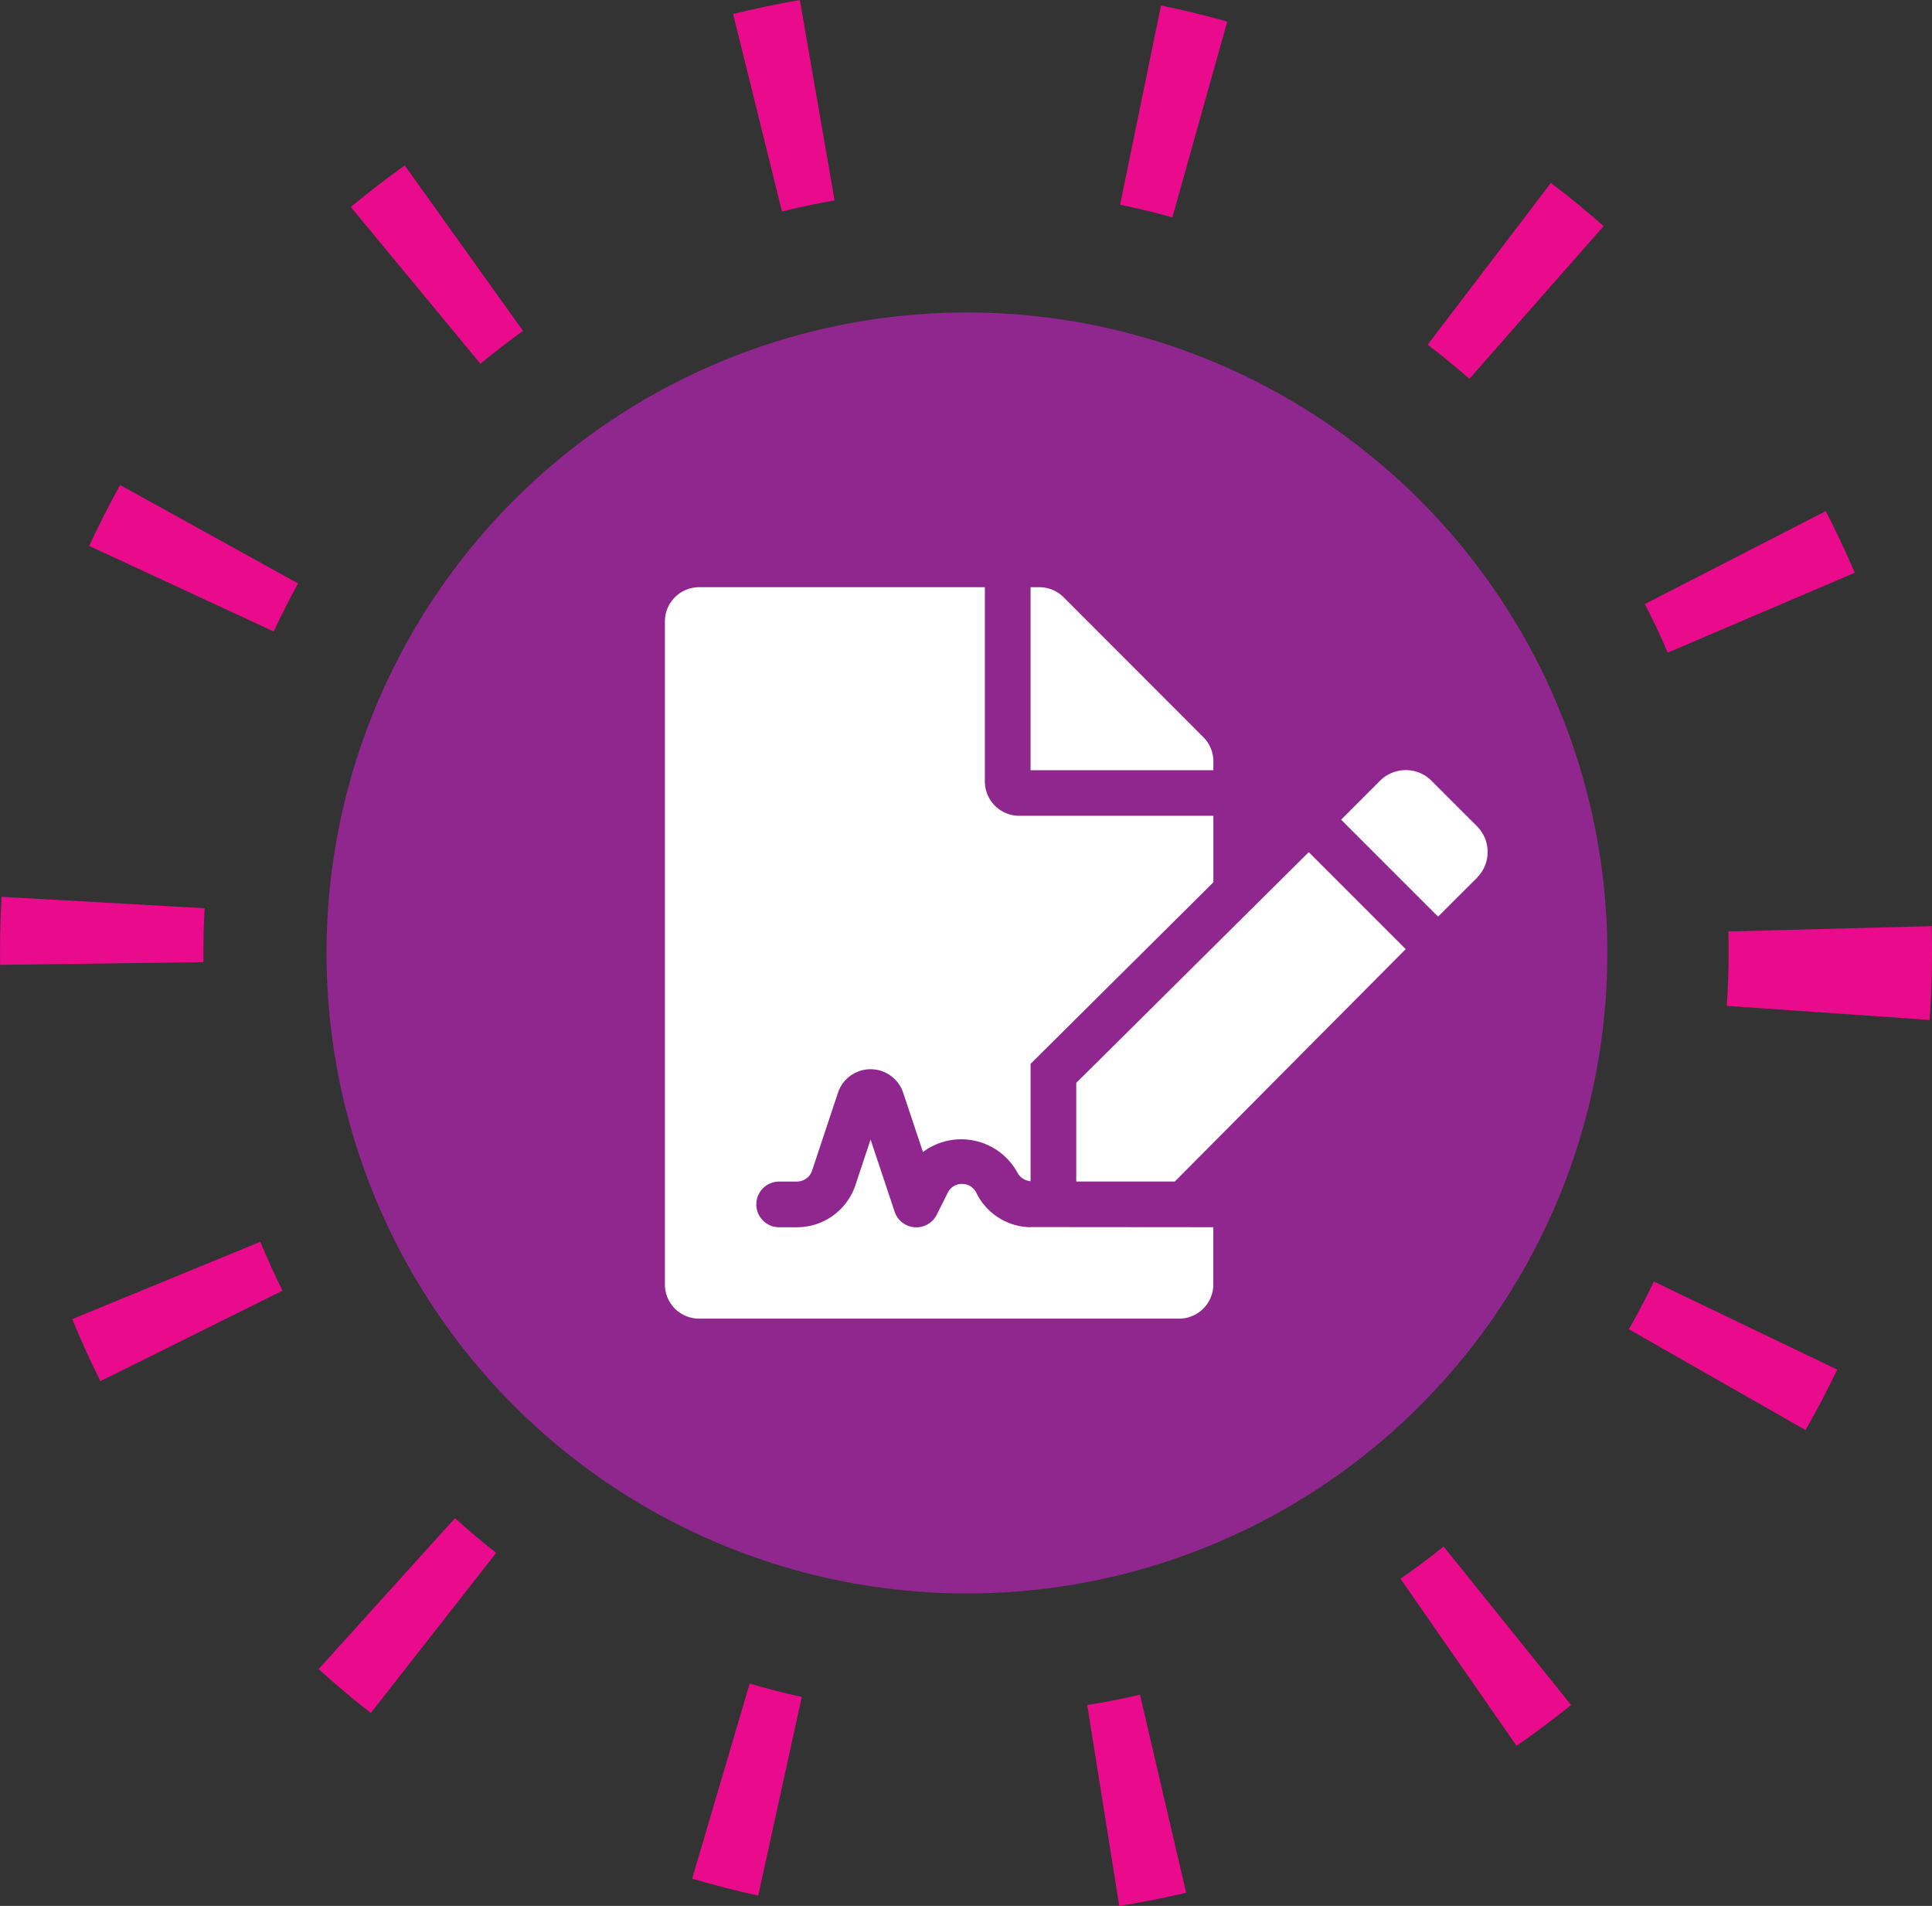
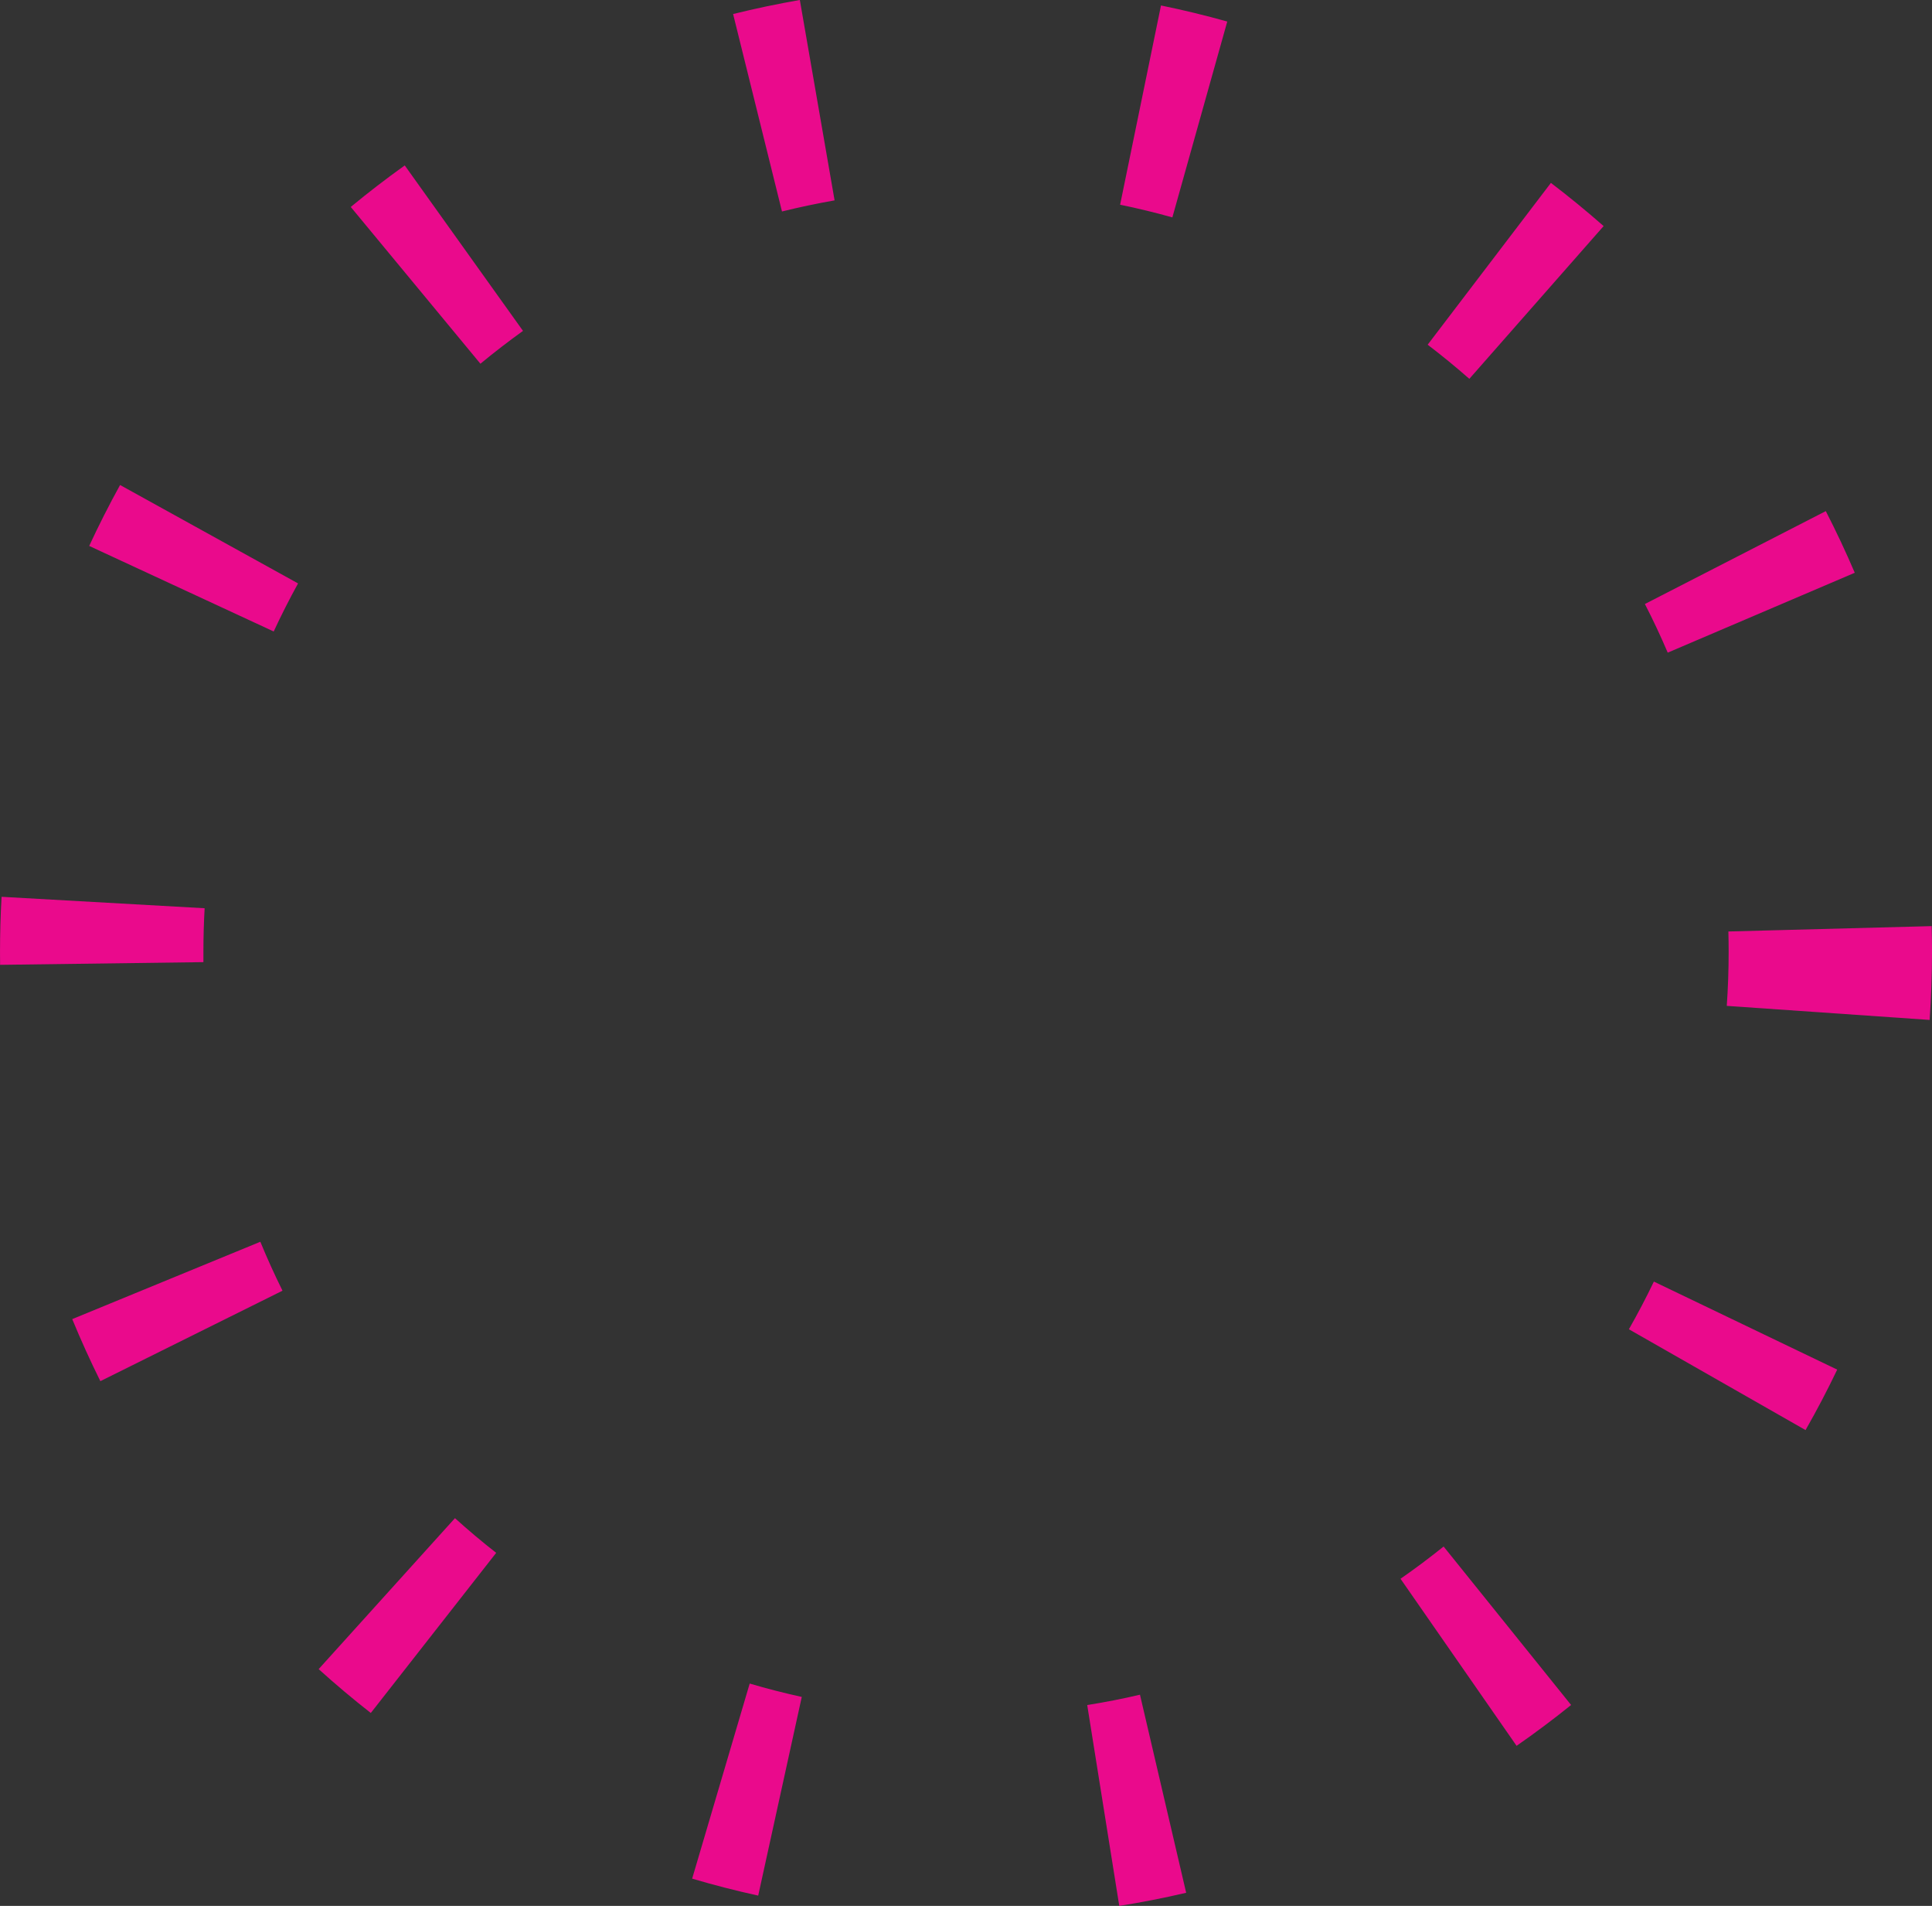
<svg xmlns="http://www.w3.org/2000/svg" width="123.689" height="122.001" viewBox="0 0 123.689 122.001">
  <rect x="0" y="0" width="123.689" height="122.001" fill="#333333" stroke="none" />
  <defs>
    <style>.a{fill:#fff;}.b{fill:#90278e;}.c{fill:#ea0a8c;}.d{clip-path:url(#a);}</style>
    <clipPath id="a">
-       <rect class="a" width="52.672" height="46.82" />
-     </clipPath>
+       </clipPath>
  </defs>
  <g transform="translate(-161.096 -1929.999)">
-     <circle class="b" cx="41" cy="41" r="41" transform="translate(182 1950)" />
    <g transform="translate(161.096 1929.999)">
      <path class="c" d="M750.5,384.99l-2.052-12.857c1.13-.18,2.266-.4,3.377-.663l2.958,12.679C753.378,384.479,751.937,384.761,750.5,384.99Zm-23.116-.659c-1.415-.31-2.838-.676-4.229-1.086l3.684-12.488c1.1.323,2.218.611,3.334.856Zm48.551-9.59-7.429-10.692c.939-.652,1.867-1.347,2.759-2.064l8.162,10.144C778.3,373.037,777.127,373.916,775.939,374.741Zm-73.354-2.1c-1.139-.892-2.262-1.837-3.338-2.808l8.727-9.663c.85.768,1.738,1.515,2.639,2.22Zm91.854-18.111-11.309-6.452c.567-.994,1.105-2.021,1.6-3.052l11.737,5.635C795.84,351.965,795.158,353.266,794.439,354.526ZM685.268,351.4c-.644-1.3-1.25-2.634-1.8-3.972l12.042-4.951c.434,1.055.911,2.109,1.419,3.132Zm117.113-23.123-12.988-.9c.079-1.14.12-2.3.12-3.449,0-.436-.006-.877-.017-1.313l13.015-.343c.014.549.022,1.106.022,1.656C802.532,325.37,802.481,326.834,802.381,328.274ZM678.849,324.75q-.006-.414-.005-.829c0-1.172.033-2.359.1-3.526l13,.732c-.052.925-.078,1.865-.078,2.794q0,.329,0,.656Zm106.764-19.984c-.448-1.049-.94-2.1-1.462-3.113l11.582-5.947c.662,1.289,1.286,2.617,1.854,3.947Zm-89.248-1.355-11.812-5.476c.61-1.315,1.275-2.626,1.977-3.9l11.395,6.3C697.371,301.34,696.846,302.374,696.365,303.412Zm76.547-16.172c-.86-.756-1.758-1.491-2.668-2.185l7.89-10.357c1.152.877,2.287,1.807,3.375,2.764Zm-63.313-.968-8.3-10.034c1.116-.923,2.279-1.817,3.456-2.659l7.571,10.592C711.4,284.836,710.481,285.543,709.6,286.272Zm44.3-9.367c-1.1-.308-2.225-.581-3.345-.811l2.617-12.754c1.42.291,2.848.637,4.243,1.029Zm-24.993-.379-3.129-12.638c1.406-.348,2.843-.65,4.272-.9l2.225,12.828C731.151,276.013,730.018,276.251,728.91,276.525Z" transform="translate(-678.843 -262.989)" />
    </g>
    <g transform="translate(203.664 1967.589)">
      <g class="d" transform="translate(0 0)">
        <path class="a" d="M23.41,40.958l11.7.01v3.658A2.189,2.189,0,0,1,32.92,46.82H2.195A2.189,2.189,0,0,1,0,44.626V2.2A2.189,2.189,0,0,1,2.195,0H20.484V12.437a2.2,2.2,0,0,0,2.194,2.194H35.115v4.257L23.411,30.51V38.02a1.038,1.038,0,0,1-.856-.572,4.1,4.1,0,0,0-6.035-1.295l-1.27-3.808a2.2,2.2,0,0,0-4.165,0l-1.663,5a1.025,1.025,0,0,1-.973.7H7.315a1.463,1.463,0,1,0,0,2.926H8.449a3.948,3.948,0,0,0,3.749-2.7l.97-2.915,1.539,4.615a1.463,1.463,0,0,0,2.7.191l.7-1.4a1,1,0,0,1,.916-.566,1.013,1.013,0,0,1,.93.6,3.928,3.928,0,0,0,3.459,2.172m11.7-29.252H23.41V0h.558a2.193,2.193,0,0,1,1.555.64L34.474,9.6a2.188,2.188,0,0,1,.64,1.546Zm6.108,5.243,6.207,6.207L32.645,38.042H26.336V31.728ZM51.99,18.6,49.5,21.087l-6.207-6.207,2.492-2.492a2.329,2.329,0,0,1,3.293,0L51.99,15.3a2.327,2.327,0,0,1,0,3.293" transform="translate(0 -0.001)" />
      </g>
    </g>
  </g>
</svg>